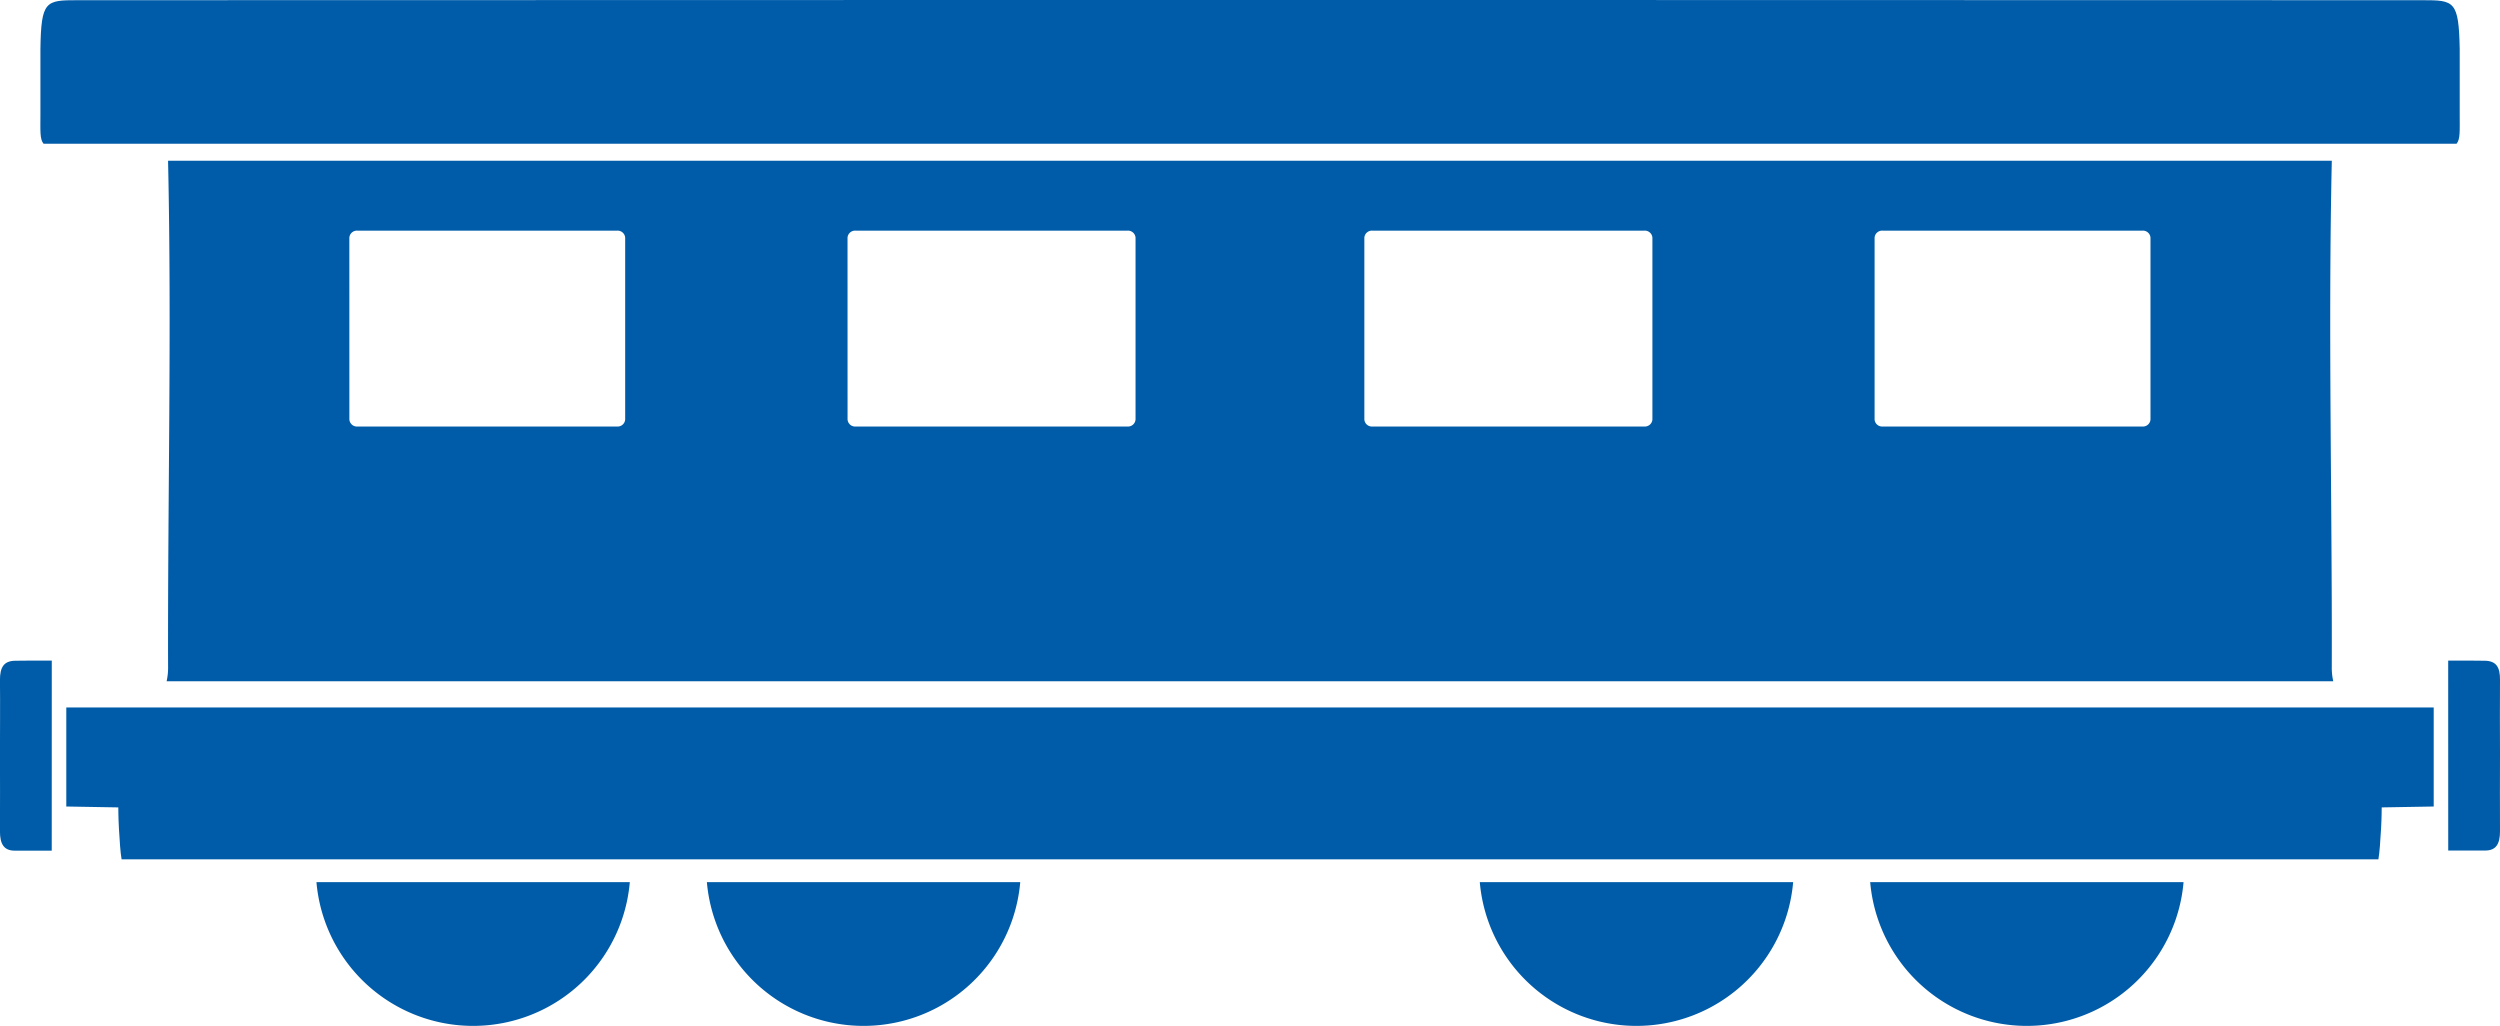
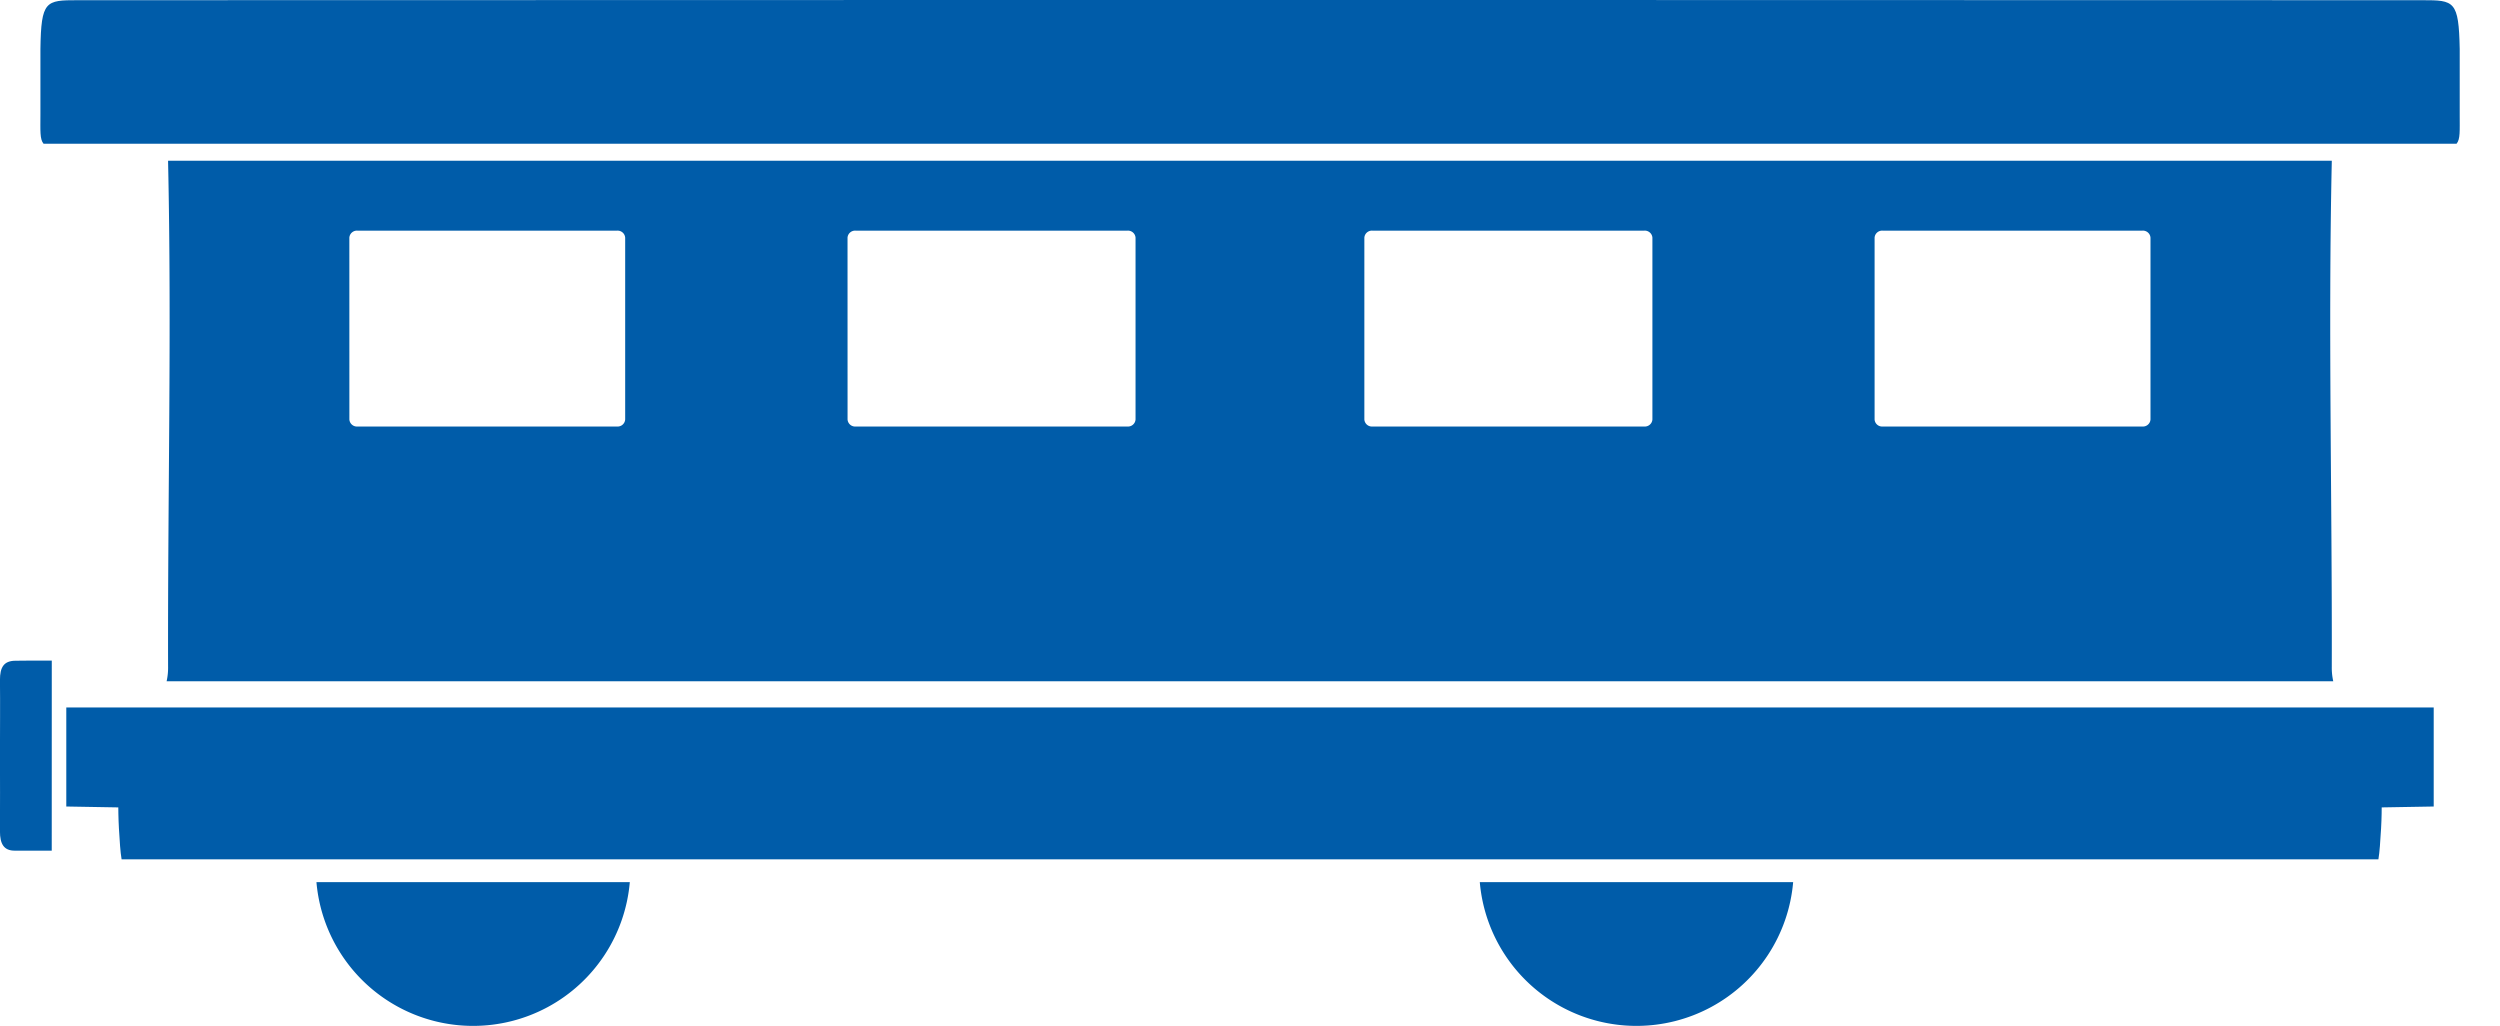
<svg xmlns="http://www.w3.org/2000/svg" width="75.083" height="30.812" viewBox="0 0 75.083 30.812">
  <g transform="translate(-488.001 -870.66)">
-     <path d="M76.618,95.6a4.723,4.723,0,0,0,9.411,0Z" transform="translate(432.613 801.554)" fill="#005ca9" />
    <path d="M34.3,95.6a4.723,4.723,0,0,0,9.411,0Z" transform="translate(463.205 801.554)" fill="#005ca9" />
    <path d="M169.8,95.6a4.723,4.723,0,0,1-9.411,0Z" transform="translate(372.055 801.554)" fill="#005ca9" />
-     <path d="M212.117,95.6a4.723,4.723,0,0,1-9.411,0Z" transform="translate(341.463 801.554)" fill="#005ca9" />
    <path d="M1.556,71.6c-.053,0-.108,0-.166,0-.337,0-.59,0-.932.005S0,71.8,0,72.183c.008.742,0,1.484,0,2.226H0c0,.773.006,1.546,0,2.319,0,.376.114.584.449.581.369,0,.737,0,1.106,0Z" transform="translate(488 818.899)" fill="#005ca9" />
-     <path d="M265.356,71.6c.052,0,.108,0,.166,0,.337,0,.591,0,.933.005s.461.191.457.574c-.008.742,0,1.484,0,2.226h0c0,.773-.006,1.546,0,2.319,0,.376-.114.584-.449.581-.368,0-.737,0-1.106,0Z" transform="translate(296.172 818.899)" fill="#005ca9" />
    <path d="M18.071,33.049H83.14a1.86,1.86,0,0,1-.044-.439c.012-5.055-.11-10.111,0-15.164,0-.011,0-.02,0-.03H18.113c0,.011,0,.02,0,.03.11,5.053-.013,10.11,0,15.164a1.845,1.845,0,0,1-.044.439M69.365,19.726a.228.228,0,0,1,.243-.21h7.8a.228.228,0,0,1,.243.21v5.463a.228.228,0,0,1-.243.21h-7.8a.228.228,0,0,1-.243-.21Zm-15.324,0a.228.228,0,0,1,.243-.21h8.165a.228.228,0,0,1,.243.21v5.463a.228.228,0,0,1-.243.21H54.284a.228.228,0,0,1-.243-.21Zm-15.522,0a.228.228,0,0,1,.242-.21h8.166a.228.228,0,0,1,.242.21v5.463a.228.228,0,0,1-.242.21H38.762a.228.228,0,0,1-.242-.21Zm-14.962,0a.228.228,0,0,1,.242-.21h7.8a.228.228,0,0,1,.242.21v5.463a.228.228,0,0,1-.242.21H23.8a.228.228,0,0,1-.242-.21Z" transform="translate(474.936 858.071)" fill="#005ca9" />
    <path d="M77.028,3.439q0-.985,0-1.969h0C77,.022,76.864.006,75.912.006Q62.093,0,48.274,0,44.485,0,40.7,0T33.117,0Q19.3,0,5.48.006c-.952,0-1.09.016-1.111,1.464h0q0,.985,0,1.969c0,.49-.021.742.094.878H76.933c.116-.136.094-.389.095-.878" transform="translate(484.846 870.66)" fill="#005ca9" />
    <path d="M42.738,76.679H7.187v2.975l1.562.027s0,.3.019.637c.024.4.042.7.08.922H76.627c.038-.226.056-.526.08-.922.02-.333.019-.637.019-.637l1.562-.027V76.679Z" transform="translate(482.805 815.228)" fill="#005ca9" />
  </g>
</svg>